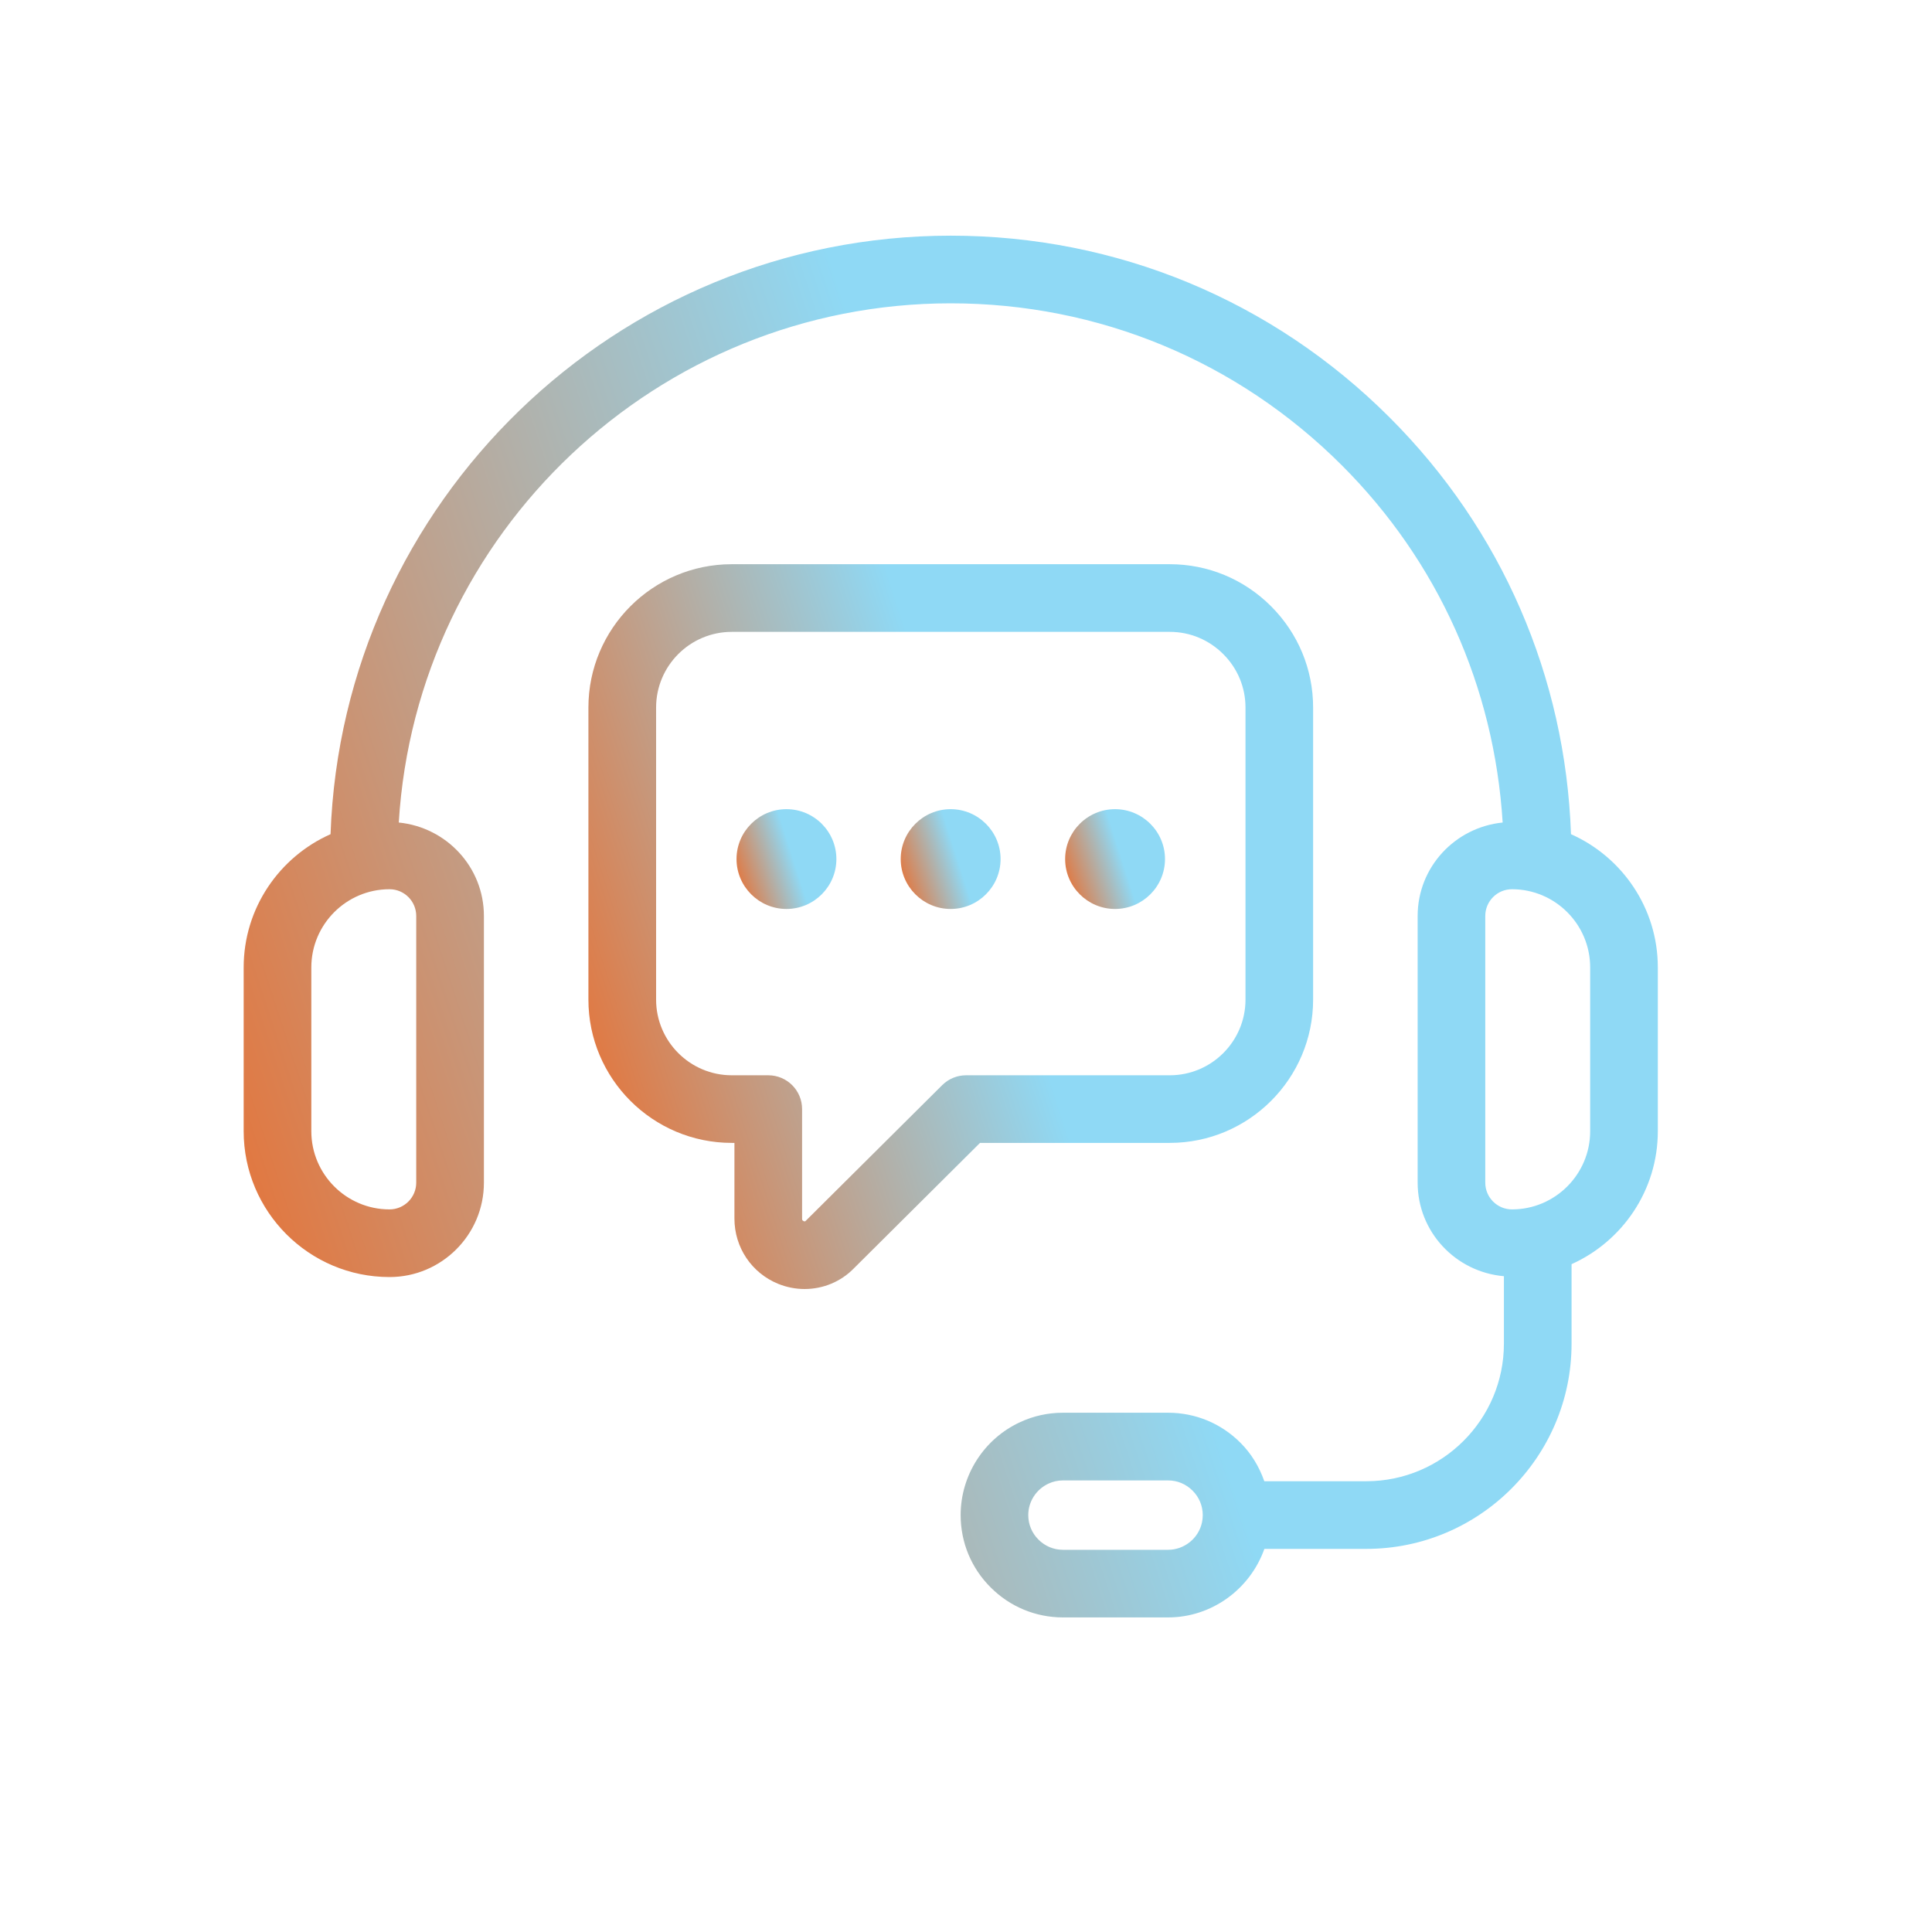
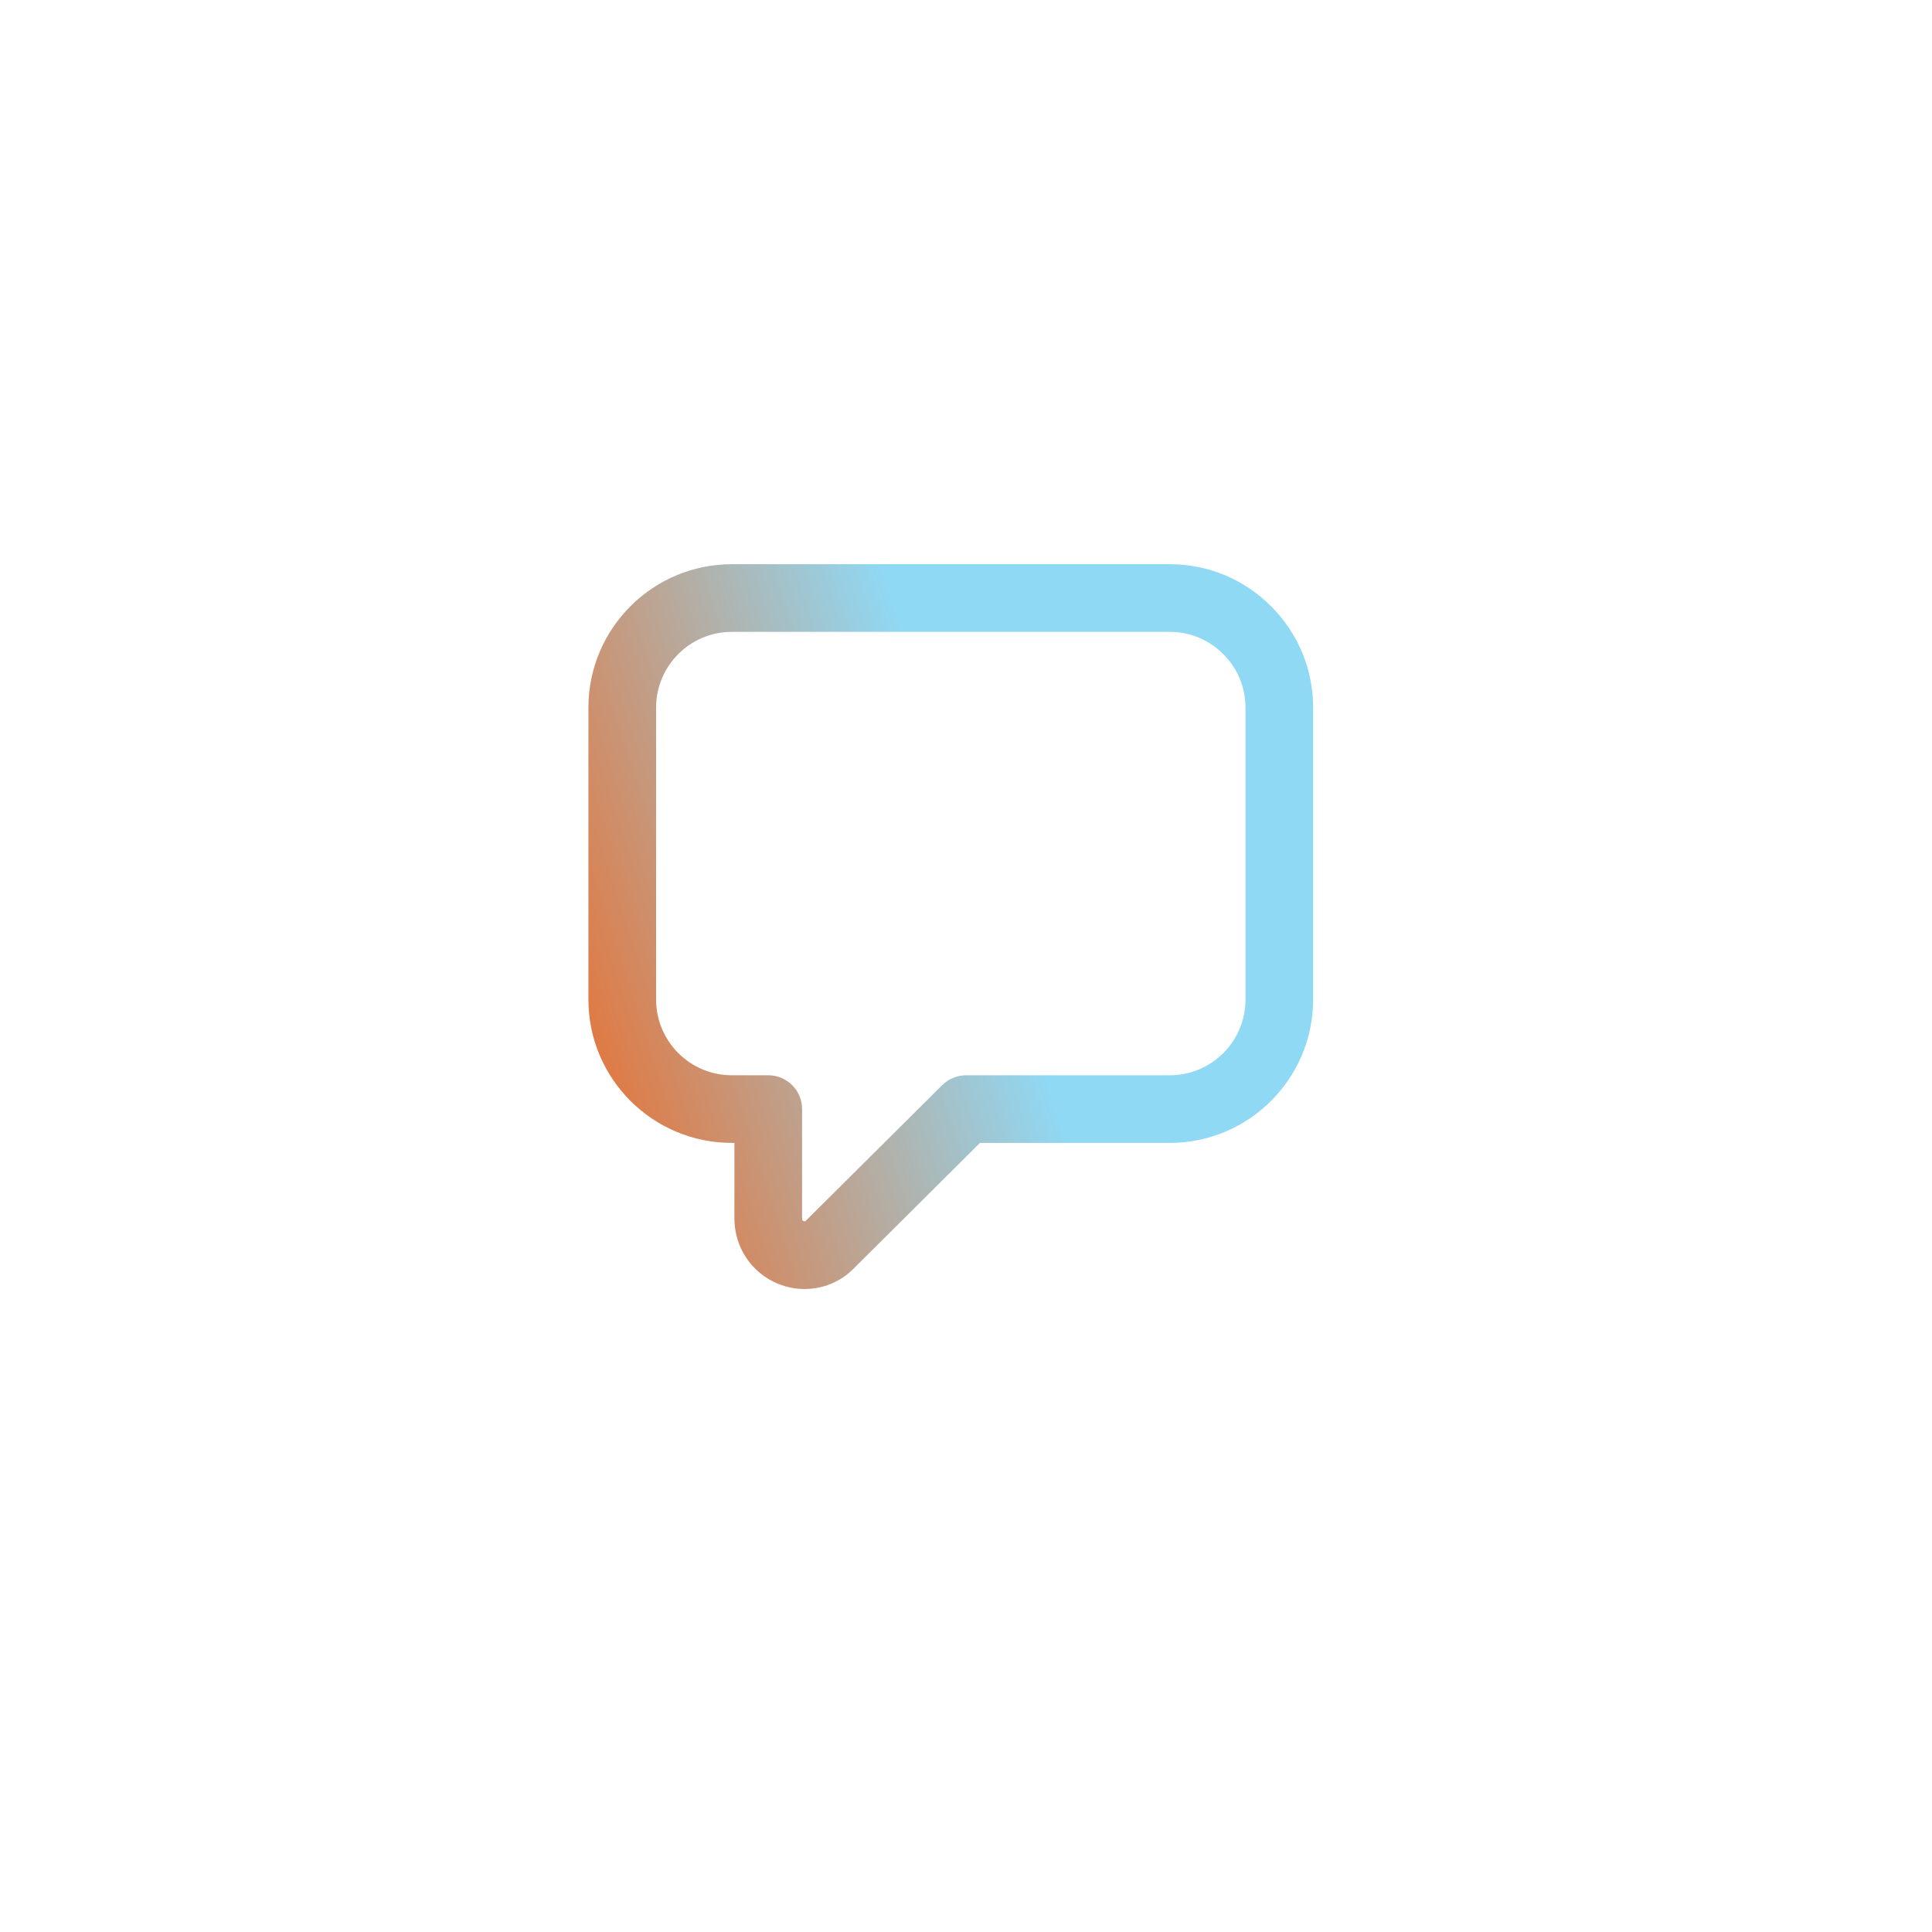
<svg xmlns="http://www.w3.org/2000/svg" width="57" height="57" viewBox="0 0 57 57" fill="none">
-   <path d="M46.349 24.611C46.186 19.966 44.306 15.624 41.003 12.321C37.542 8.859 32.941 6.953 28.05 6.953C18.172 6.953 10.1 14.816 9.752 24.611C8.245 25.281 7.189 26.79 7.189 28.543V33.374C7.189 35.747 9.119 37.677 11.492 37.677C13.028 37.677 14.277 36.429 14.277 34.893V27.024C14.277 25.582 13.171 24.407 11.765 24.267C12.284 15.733 19.388 8.949 28.05 8.949C32.409 8.949 36.508 10.648 39.593 13.733C42.425 16.566 44.083 20.258 44.333 24.267C42.928 24.409 41.825 25.583 41.825 27.024V34.892C41.825 36.346 42.948 37.529 44.37 37.652V39.641C44.37 41.88 42.548 43.701 40.309 43.701H37.301C37.153 43.279 36.922 42.89 36.597 42.566C36.028 41.995 35.27 41.68 34.462 41.68H31.362C30.917 41.68 30.49 41.775 30.099 41.957C29.032 42.447 28.342 43.524 28.342 44.699C28.342 45.507 28.657 46.265 29.227 46.833C29.797 47.404 30.556 47.719 31.362 47.719H34.462C35.748 47.719 36.88 46.888 37.303 45.697H40.309C43.649 45.697 46.366 42.98 46.366 39.641V37.297C47.864 36.623 48.911 35.119 48.911 33.373V28.542C48.911 26.79 47.856 25.281 46.349 24.611ZM12.28 27.024V34.892C12.28 35.327 11.927 35.681 11.492 35.681C10.22 35.681 9.185 34.646 9.185 33.374V28.542C9.185 27.27 10.22 26.235 11.492 26.235C11.927 26.235 12.28 26.589 12.28 27.024ZM35.463 44.913C35.364 45.383 34.943 45.724 34.462 45.724H31.361C31.089 45.724 30.832 45.618 30.637 45.422C30.444 45.23 30.337 44.973 30.337 44.7C30.337 44.302 30.571 43.938 30.937 43.77C31.067 43.709 31.21 43.677 31.361 43.677H34.462C34.734 43.677 34.99 43.783 35.185 43.979C35.378 44.171 35.485 44.428 35.485 44.7C35.485 44.774 35.477 44.847 35.463 44.913ZM46.915 33.374C46.915 34.646 45.88 35.681 44.608 35.681C44.174 35.681 43.82 35.328 43.82 34.892V27.024C43.82 26.589 44.173 26.235 44.608 26.235C45.88 26.235 46.915 27.27 46.915 28.542V33.374Z" fill="url(#paint0_linear_763_38939)" />
  <path d="M34.512 33.719C36.844 33.719 38.741 31.822 38.741 29.491V20.875C38.741 19.748 38.3 18.686 37.501 17.887C36.701 17.087 35.64 16.646 34.512 16.646H21.589C19.257 16.646 17.36 18.543 17.36 20.875V29.491C17.36 31.823 19.257 33.719 21.589 33.719H21.668V35.952C21.668 36.803 22.176 37.559 22.961 37.878C23.214 37.98 23.477 38.03 23.738 38.03C24.282 38.03 24.811 37.815 25.199 37.413L28.913 33.719H34.512ZM27.799 32.014L23.779 36.011C23.762 36.03 23.748 36.044 23.71 36.027C23.664 36.008 23.664 35.978 23.664 35.952V32.721C23.664 32.17 23.218 31.724 22.666 31.724H21.59C20.358 31.724 19.357 30.722 19.357 29.491V20.875C19.357 19.643 20.358 18.642 21.59 18.642H34.513C35.108 18.642 35.667 18.875 36.09 19.298C36.514 19.721 36.746 20.281 36.746 20.875V29.491C36.746 30.722 35.744 31.724 34.513 31.724H28.503C28.239 31.724 27.986 31.828 27.799 32.014Z" fill="url(#paint1_linear_763_38939)" />
-   <path d="M23.203 23.873C22.391 23.873 21.73 24.534 21.73 25.345C21.73 26.156 22.392 26.817 23.203 26.817C24.015 26.817 24.676 26.156 24.676 25.345C24.676 24.534 24.016 23.873 23.203 23.873Z" fill="url(#paint2_linear_763_38939)" />
-   <path d="M28.047 23.873C27.235 23.873 26.574 24.534 26.574 25.345C26.574 26.156 27.235 26.817 28.047 26.817C28.859 26.817 29.52 26.156 29.52 25.345C29.52 24.534 28.859 23.873 28.047 23.873Z" fill="url(#paint3_linear_763_38939)" />
-   <path d="M32.897 23.873C32.085 23.873 31.425 24.534 31.425 25.345C31.425 26.156 32.086 26.817 32.897 26.817C33.709 26.817 34.371 26.156 34.371 25.345C34.371 24.534 33.709 23.873 32.897 23.873Z" fill="url(#paint4_linear_763_38939)" />
  <defs>
    <linearGradient id="paint0_linear_763_38939" x1="2.853" y1="45.121" x2="45.1" y2="31.231" gradientUnits="userSpaceOnUse">
      <stop stop-color="#FA5B0B" />
      <stop offset="0.726" stop-color="#8FD9F5" />
    </linearGradient>
    <linearGradient id="paint1_linear_763_38939" x1="15.138" y1="36.667" x2="36.884" y2="29.683" gradientUnits="userSpaceOnUse">
      <stop stop-color="#FA5B0B" />
      <stop offset="0.726" stop-color="#8FD9F5" />
    </linearGradient>
    <linearGradient id="paint2_linear_763_38939" x1="21.424" y1="26.63" x2="24.42" y2="25.667" gradientUnits="userSpaceOnUse">
      <stop stop-color="#FA5B0B" />
      <stop offset="0.726" stop-color="#8FD9F5" />
    </linearGradient>
    <linearGradient id="paint3_linear_763_38939" x1="26.268" y1="26.63" x2="29.264" y2="25.667" gradientUnits="userSpaceOnUse">
      <stop stop-color="#FA5B0B" />
      <stop offset="0.726" stop-color="#8FD9F5" />
    </linearGradient>
    <linearGradient id="paint4_linear_763_38939" x1="31.119" y1="26.63" x2="34.114" y2="25.667" gradientUnits="userSpaceOnUse">
      <stop stop-color="#FA5B0B" />
      <stop offset="0.726" stop-color="#8FD9F5" />
    </linearGradient>
  </defs>
</svg>